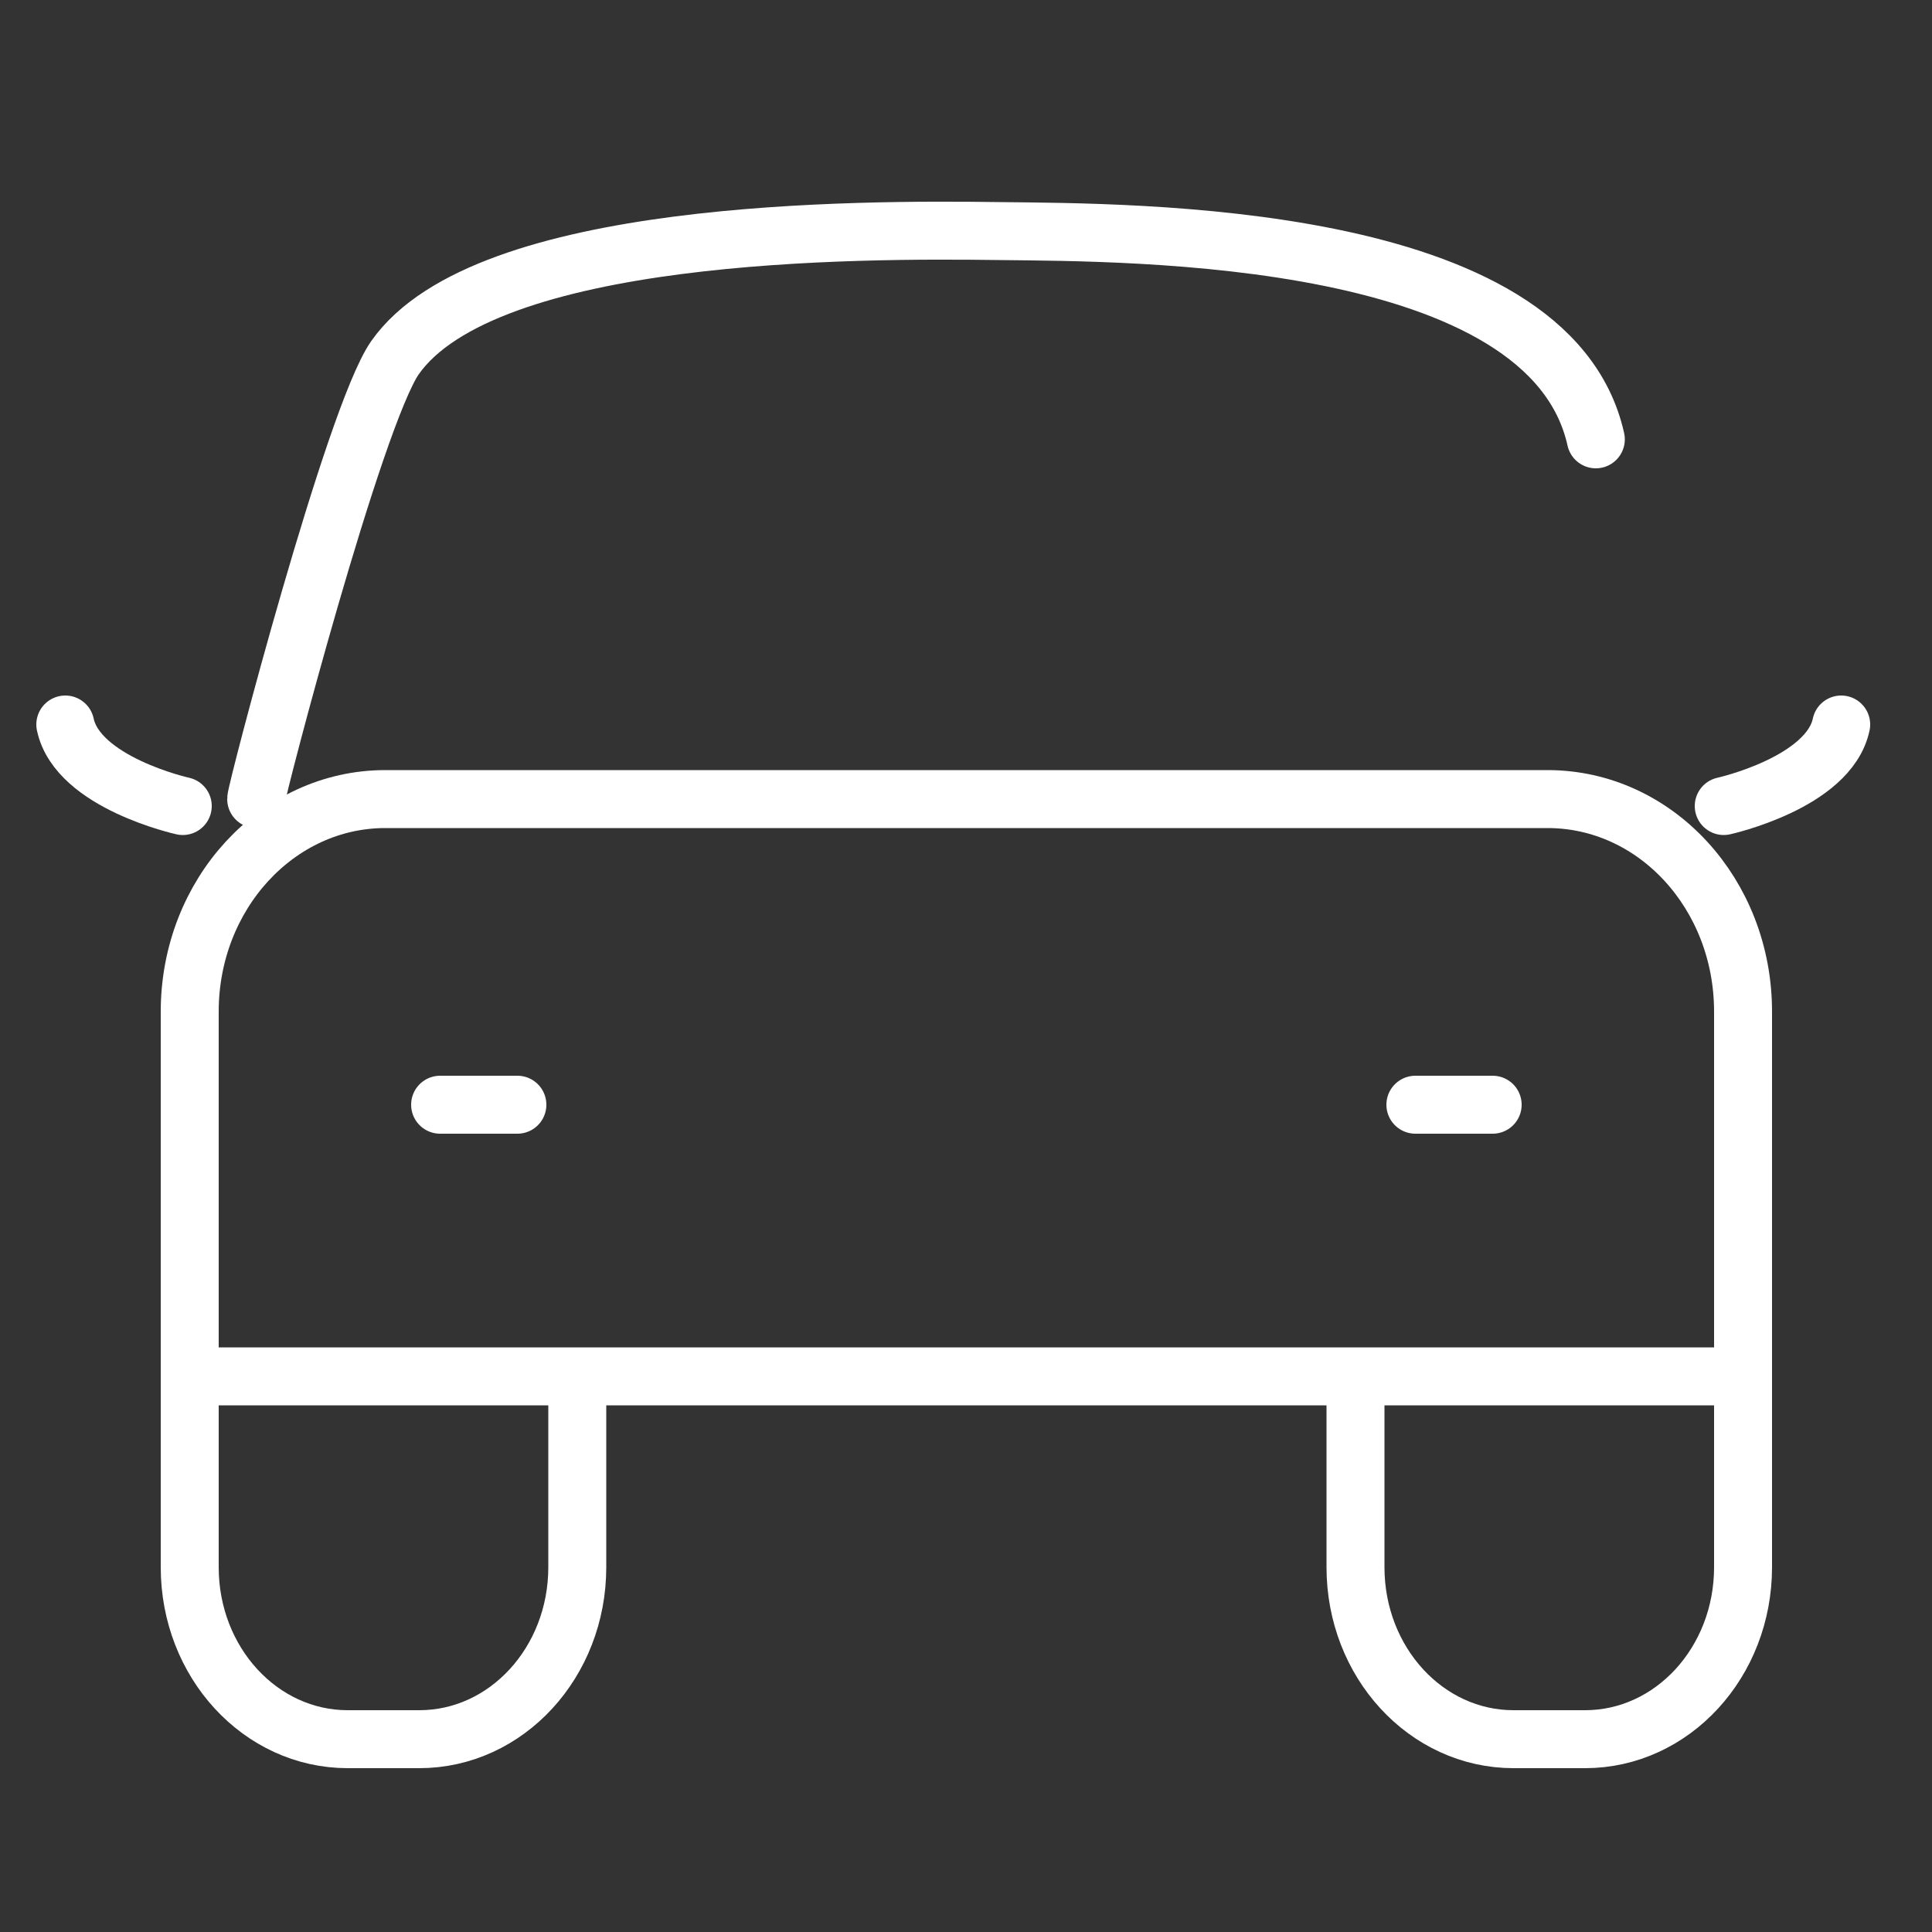
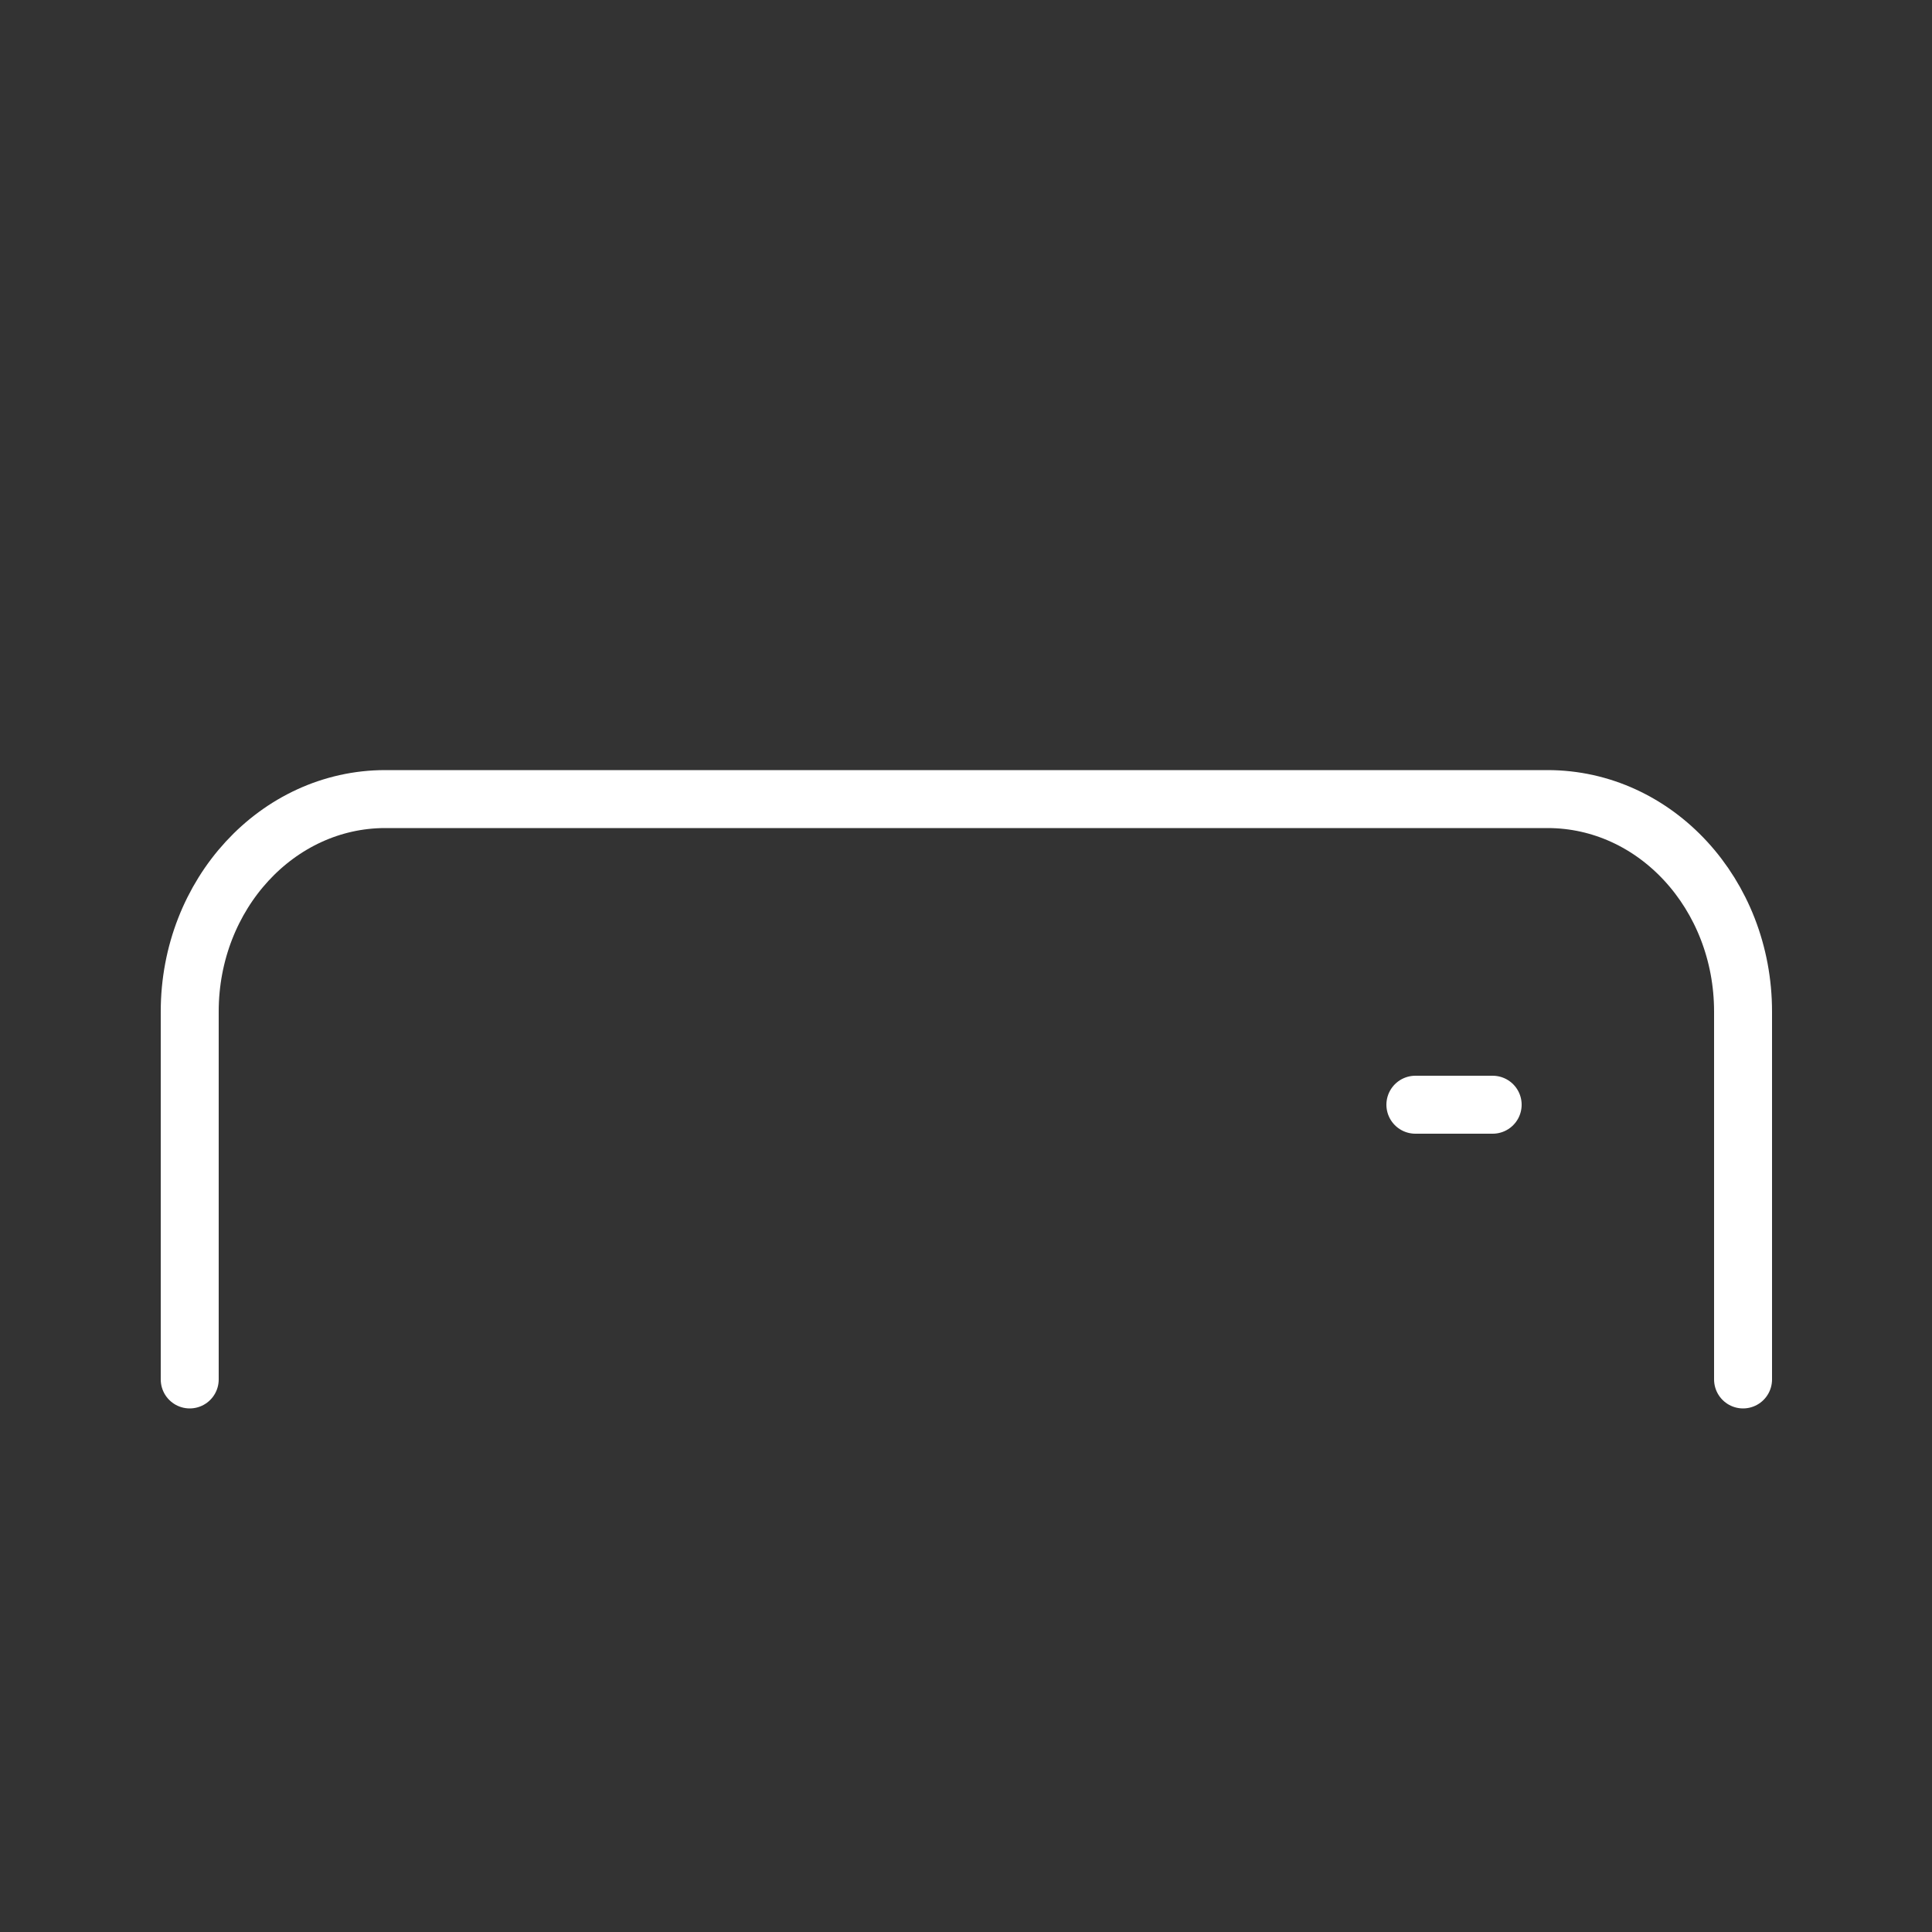
<svg xmlns="http://www.w3.org/2000/svg" version="1.1" id="Слой_2" x="0px" y="0px" viewBox="0 0 500 500" style="enable-background:new 0 0 500 500;" xml:space="preserve">
  <rect x="0" y="0" width="500" height="500" fill="#333333" stroke="none" />
  <style type="text/css">
	.st0{fill:none;stroke:#FFFFFF;stroke-width:15;stroke-linecap:round;stroke-linejoin:round;stroke-miterlimit:10;}
</style>
  <g>
-     <path class="st0" d="M350.8,356.2v49.4c0,24.6,18.3,44.5,40.9,44.5h18.5c22.6,0,40.9-19.9,40.9-44.5v-49.4h-5.8H49.1v49.4   c0,24.6,18.3,44.5,40.9,44.5h18.5c22.6,0,40.9-19.9,40.9-44.5v-49.4H350.8z" />
    <path class="st0" d="M49.1,357v-95.2c0-30.4,22.7-55,50.6-55h300.8c28,0,50.6,24.6,50.6,55V357" />
-     <path class="st0" d="M66.3,206.8c0-2.1,25.3-98.9,35.9-114.2c23.4-33.4,119.7-33.3,156.4-32.8c34.5,0.4,142.4-0.1,154.4,53.9" />
-     <path class="st0" d="M446.1,208.6c0,0,27.2-6,30.4-21.1" />
-     <path class="st0" d="M47.3,208.6c0,0-27.2-6-30.4-21.1" />
-     <line class="st0" x1="113.9" y1="285.9" x2="133.9" y2="285.9" />
    <line class="st0" x1="366.3" y1="285.9" x2="386.3" y2="285.9" />
  </g>
</svg>